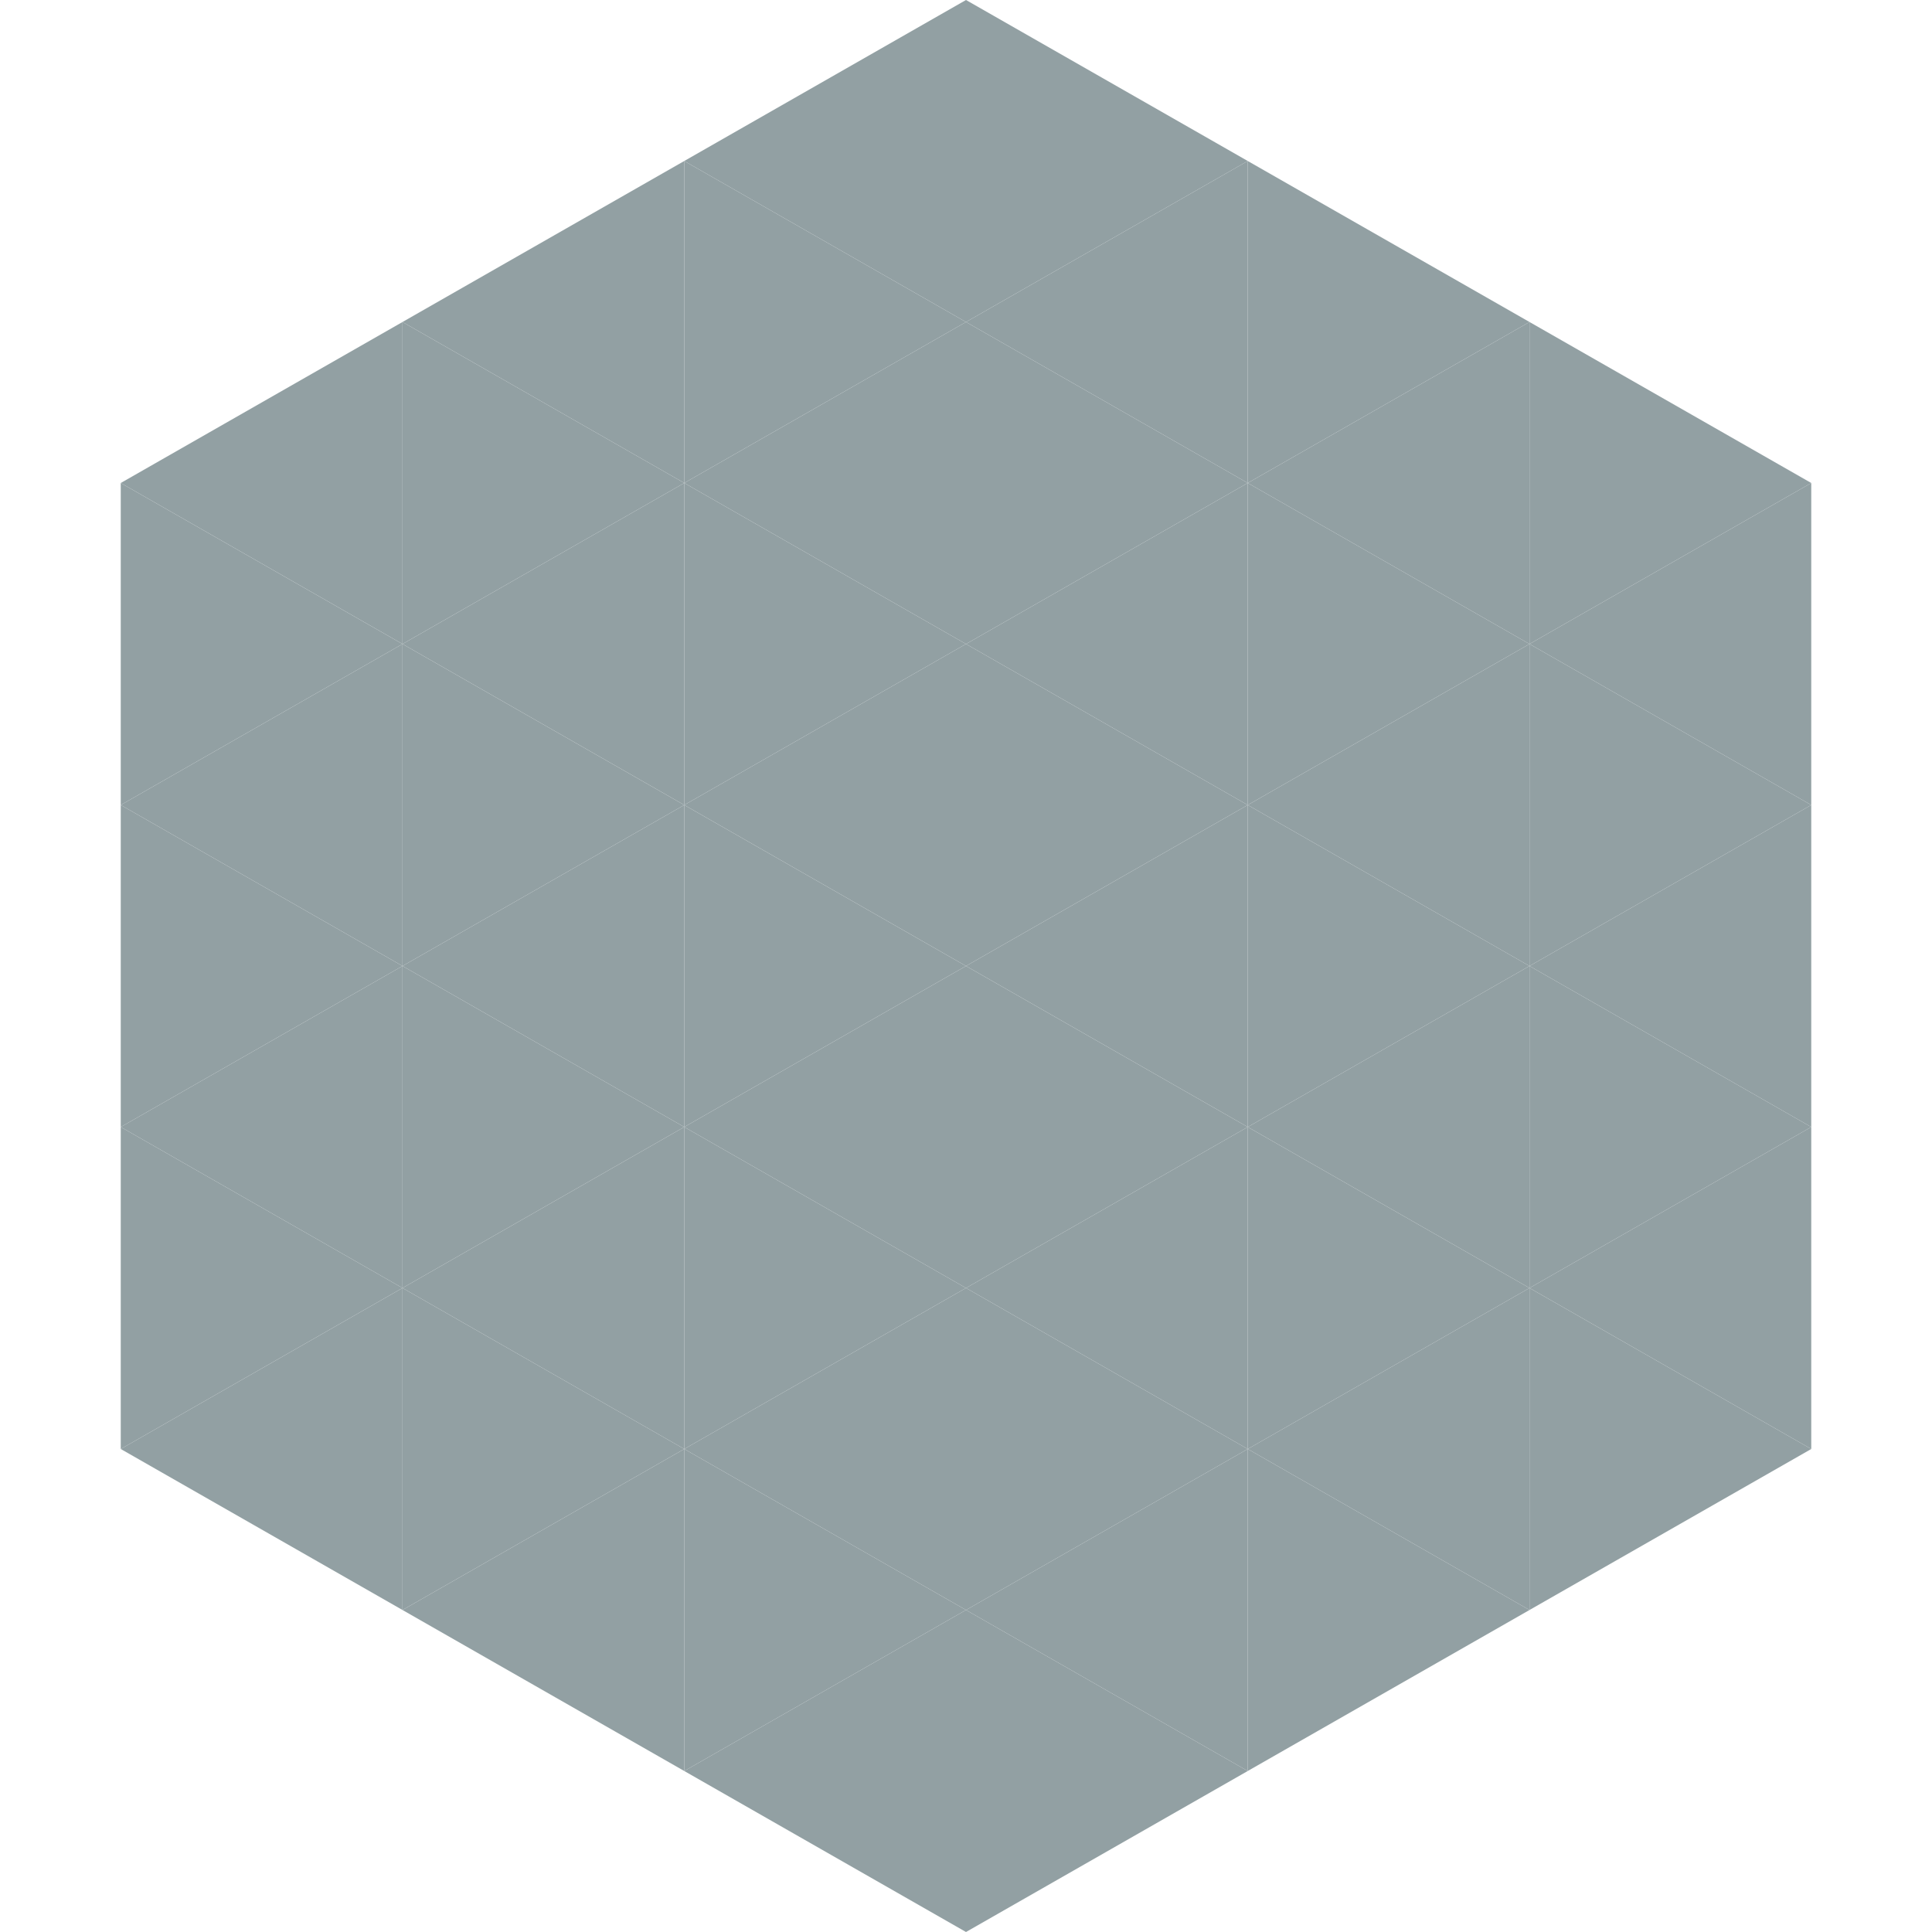
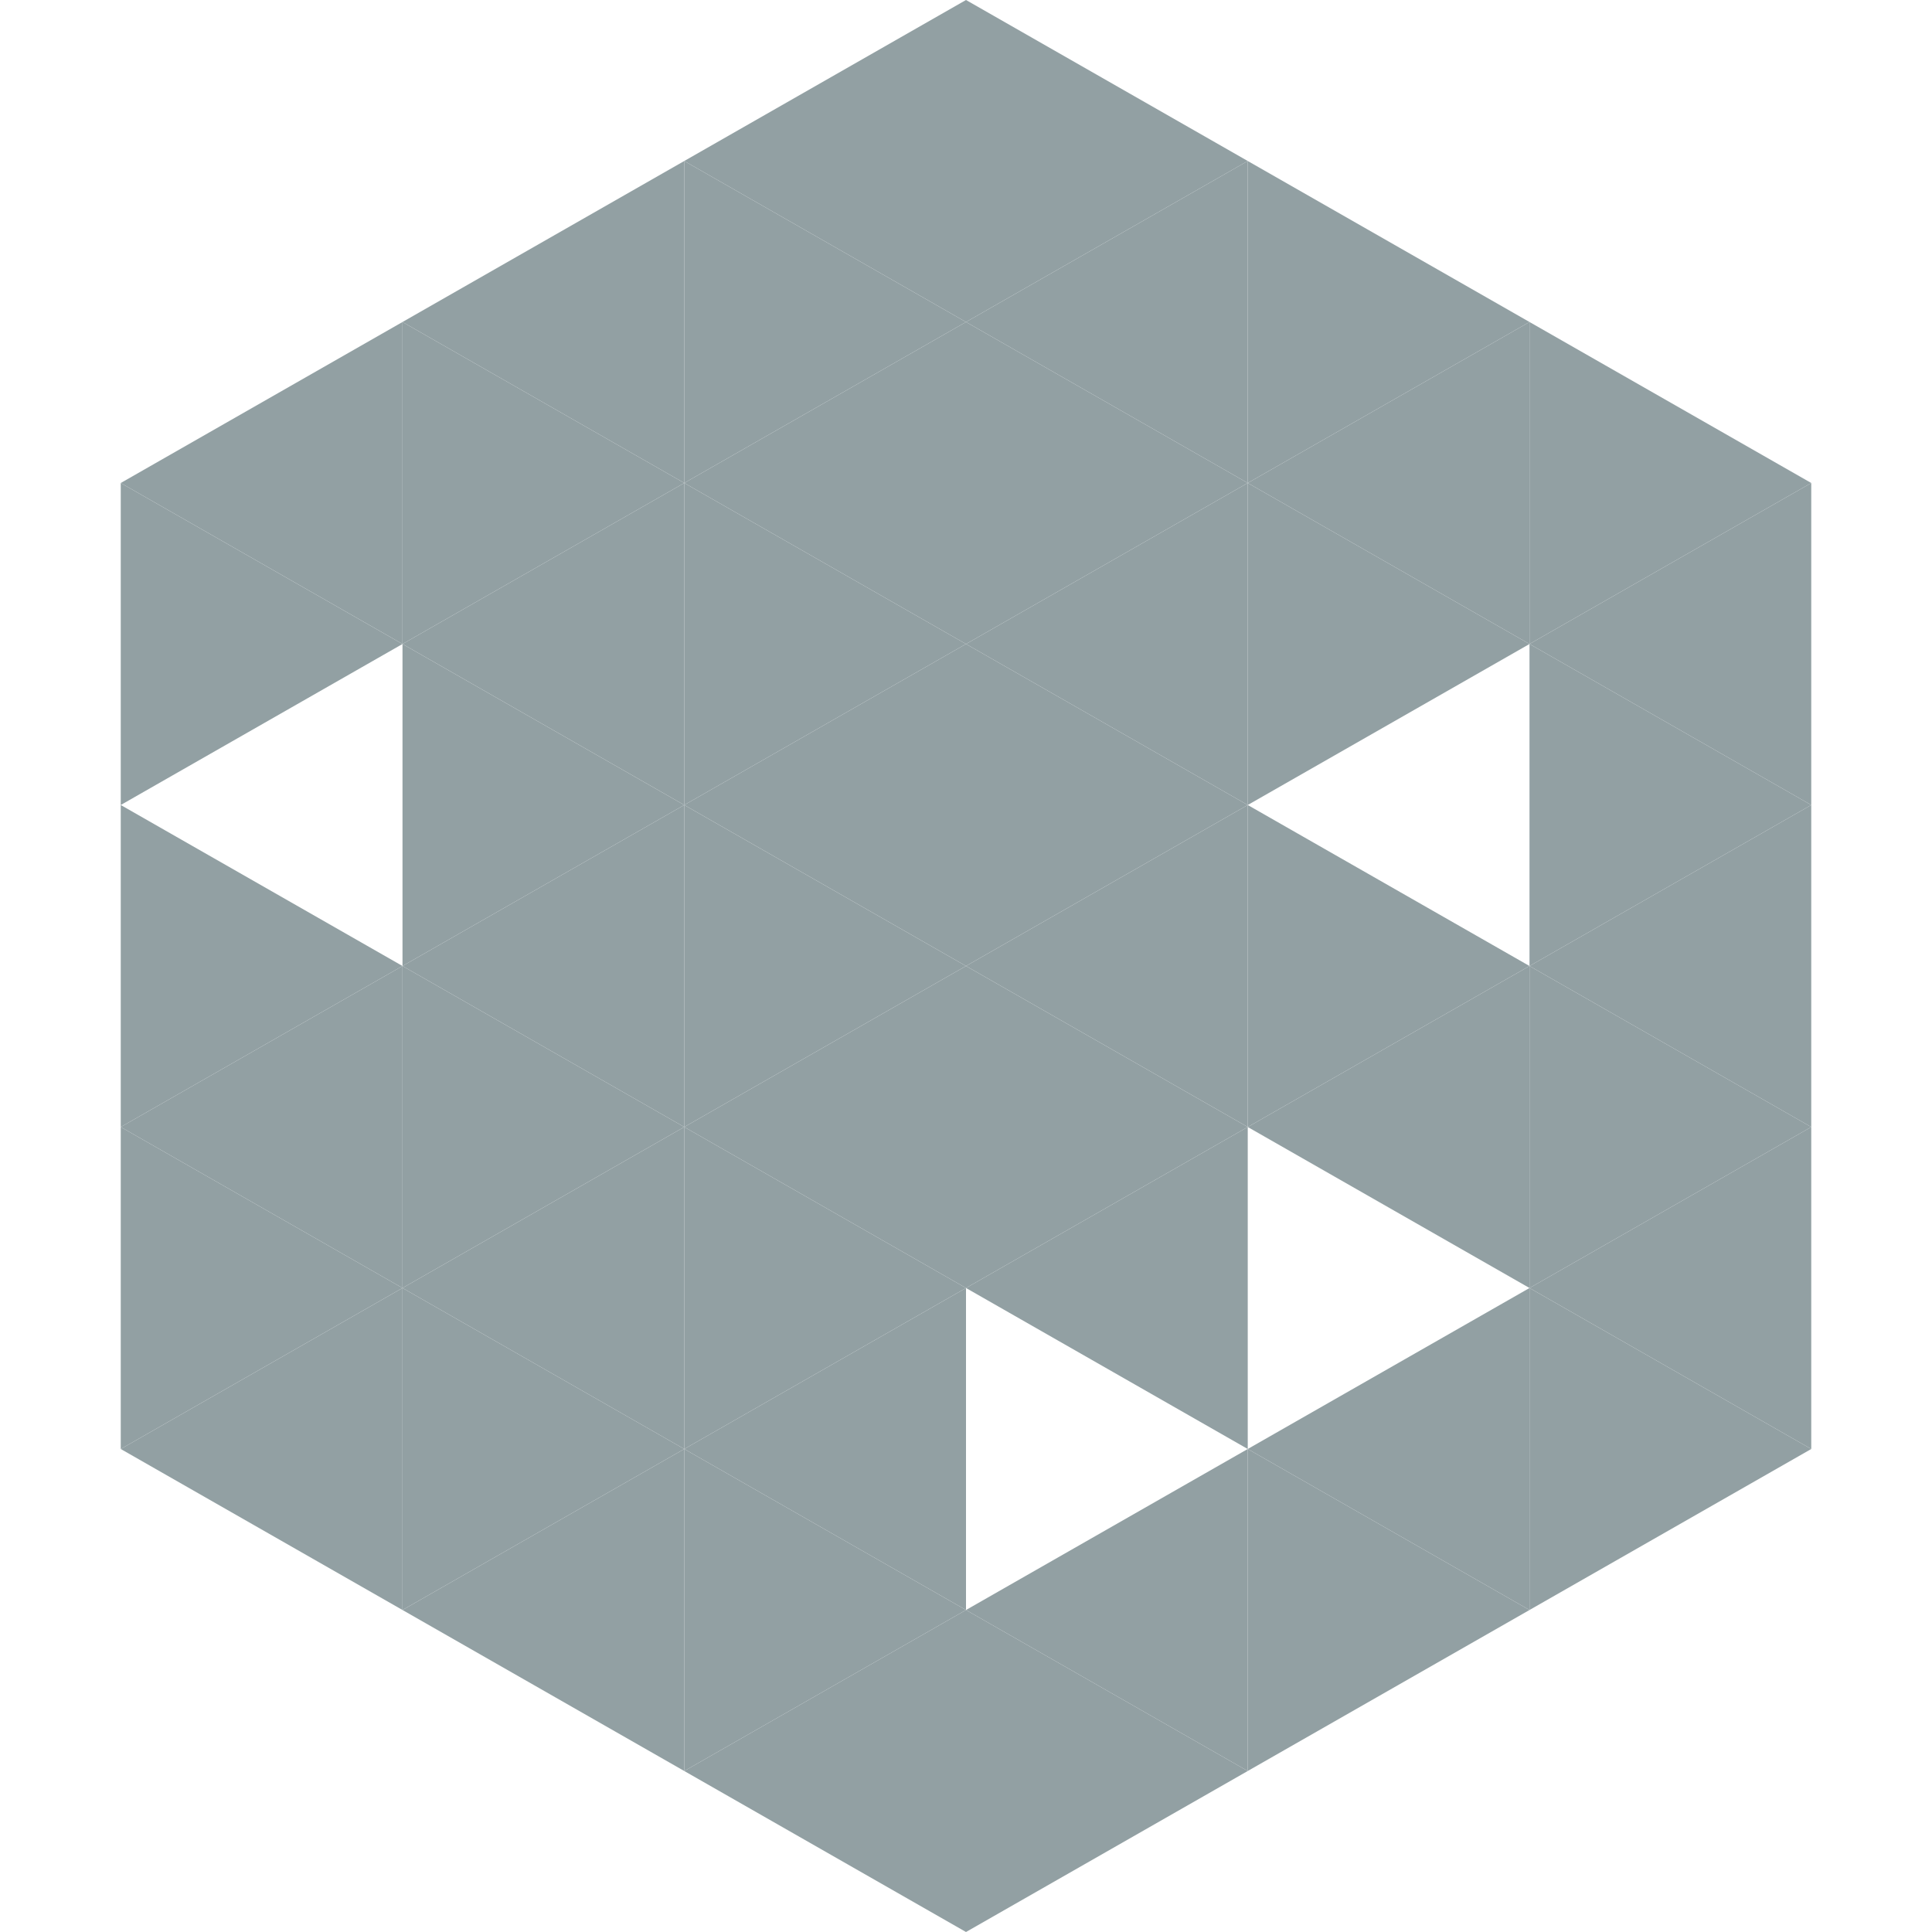
<svg xmlns="http://www.w3.org/2000/svg" width="240" height="240">
  <polygon points="50,40 15,60 50,80" style="fill:rgb(146,160,163)" />
  <polygon points="190,40 225,60 190,80" style="fill:rgb(146,160,163)" />
  <polygon points="15,60 50,80 15,100" style="fill:rgb(146,160,163)" />
  <polygon points="225,60 190,80 225,100" style="fill:rgb(146,160,163)" />
-   <polygon points="50,80 15,100 50,120" style="fill:rgb(146,160,163)" />
  <polygon points="190,80 225,100 190,120" style="fill:rgb(146,160,163)" />
  <polygon points="15,100 50,120 15,140" style="fill:rgb(146,160,163)" />
  <polygon points="225,100 190,120 225,140" style="fill:rgb(146,160,163)" />
  <polygon points="50,120 15,140 50,160" style="fill:rgb(146,160,163)" />
  <polygon points="190,120 225,140 190,160" style="fill:rgb(146,160,163)" />
  <polygon points="15,140 50,160 15,180" style="fill:rgb(146,160,163)" />
  <polygon points="225,140 190,160 225,180" style="fill:rgb(146,160,163)" />
  <polygon points="50,160 15,180 50,200" style="fill:rgb(146,160,163)" />
  <polygon points="190,160 225,180 190,200" style="fill:rgb(146,160,163)" />
  <polygon points="15,180 50,200 15,220" style="fill:rgb(255,255,255); fill-opacity:0" />
  <polygon points="225,180 190,200 225,220" style="fill:rgb(255,255,255); fill-opacity:0" />
  <polygon points="50,0 85,20 50,40" style="fill:rgb(255,255,255); fill-opacity:0" />
  <polygon points="190,0 155,20 190,40" style="fill:rgb(255,255,255); fill-opacity:0" />
  <polygon points="85,20 50,40 85,60" style="fill:rgb(146,160,163)" />
  <polygon points="155,20 190,40 155,60" style="fill:rgb(146,160,163)" />
  <polygon points="50,40 85,60 50,80" style="fill:rgb(146,160,163)" />
  <polygon points="190,40 155,60 190,80" style="fill:rgb(146,160,163)" />
  <polygon points="85,60 50,80 85,100" style="fill:rgb(146,160,163)" />
  <polygon points="155,60 190,80 155,100" style="fill:rgb(146,160,163)" />
  <polygon points="50,80 85,100 50,120" style="fill:rgb(146,160,163)" />
-   <polygon points="190,80 155,100 190,120" style="fill:rgb(146,160,163)" />
  <polygon points="85,100 50,120 85,140" style="fill:rgb(146,160,163)" />
  <polygon points="155,100 190,120 155,140" style="fill:rgb(146,160,163)" />
  <polygon points="50,120 85,140 50,160" style="fill:rgb(146,160,163)" />
  <polygon points="190,120 155,140 190,160" style="fill:rgb(146,160,163)" />
  <polygon points="85,140 50,160 85,180" style="fill:rgb(146,160,163)" />
-   <polygon points="155,140 190,160 155,180" style="fill:rgb(146,160,163)" />
  <polygon points="50,160 85,180 50,200" style="fill:rgb(146,160,163)" />
  <polygon points="190,160 155,180 190,200" style="fill:rgb(146,160,163)" />
  <polygon points="85,180 50,200 85,220" style="fill:rgb(146,160,163)" />
  <polygon points="155,180 190,200 155,220" style="fill:rgb(146,160,163)" />
  <polygon points="120,0 85,20 120,40" style="fill:rgb(146,160,163)" />
  <polygon points="120,0 155,20 120,40" style="fill:rgb(146,160,163)" />
  <polygon points="85,20 120,40 85,60" style="fill:rgb(146,160,163)" />
  <polygon points="155,20 120,40 155,60" style="fill:rgb(146,160,163)" />
  <polygon points="120,40 85,60 120,80" style="fill:rgb(146,160,163)" />
  <polygon points="120,40 155,60 120,80" style="fill:rgb(146,160,163)" />
  <polygon points="85,60 120,80 85,100" style="fill:rgb(146,160,163)" />
  <polygon points="155,60 120,80 155,100" style="fill:rgb(146,160,163)" />
  <polygon points="120,80 85,100 120,120" style="fill:rgb(146,160,163)" />
  <polygon points="120,80 155,100 120,120" style="fill:rgb(146,160,163)" />
  <polygon points="85,100 120,120 85,140" style="fill:rgb(146,160,163)" />
  <polygon points="155,100 120,120 155,140" style="fill:rgb(146,160,163)" />
  <polygon points="120,120 85,140 120,160" style="fill:rgb(146,160,163)" />
  <polygon points="120,120 155,140 120,160" style="fill:rgb(146,160,163)" />
  <polygon points="85,140 120,160 85,180" style="fill:rgb(146,160,163)" />
  <polygon points="155,140 120,160 155,180" style="fill:rgb(146,160,163)" />
  <polygon points="120,160 85,180 120,200" style="fill:rgb(146,160,163)" />
-   <polygon points="120,160 155,180 120,200" style="fill:rgb(146,160,163)" />
  <polygon points="85,180 120,200 85,220" style="fill:rgb(146,160,163)" />
  <polygon points="155,180 120,200 155,220" style="fill:rgb(146,160,163)" />
  <polygon points="120,200 85,220 120,240" style="fill:rgb(146,160,163)" />
  <polygon points="120,200 155,220 120,240" style="fill:rgb(146,160,163)" />
  <polygon points="85,220 120,240 85,260" style="fill:rgb(255,255,255); fill-opacity:0" />
  <polygon points="155,220 120,240 155,260" style="fill:rgb(255,255,255); fill-opacity:0" />
</svg>